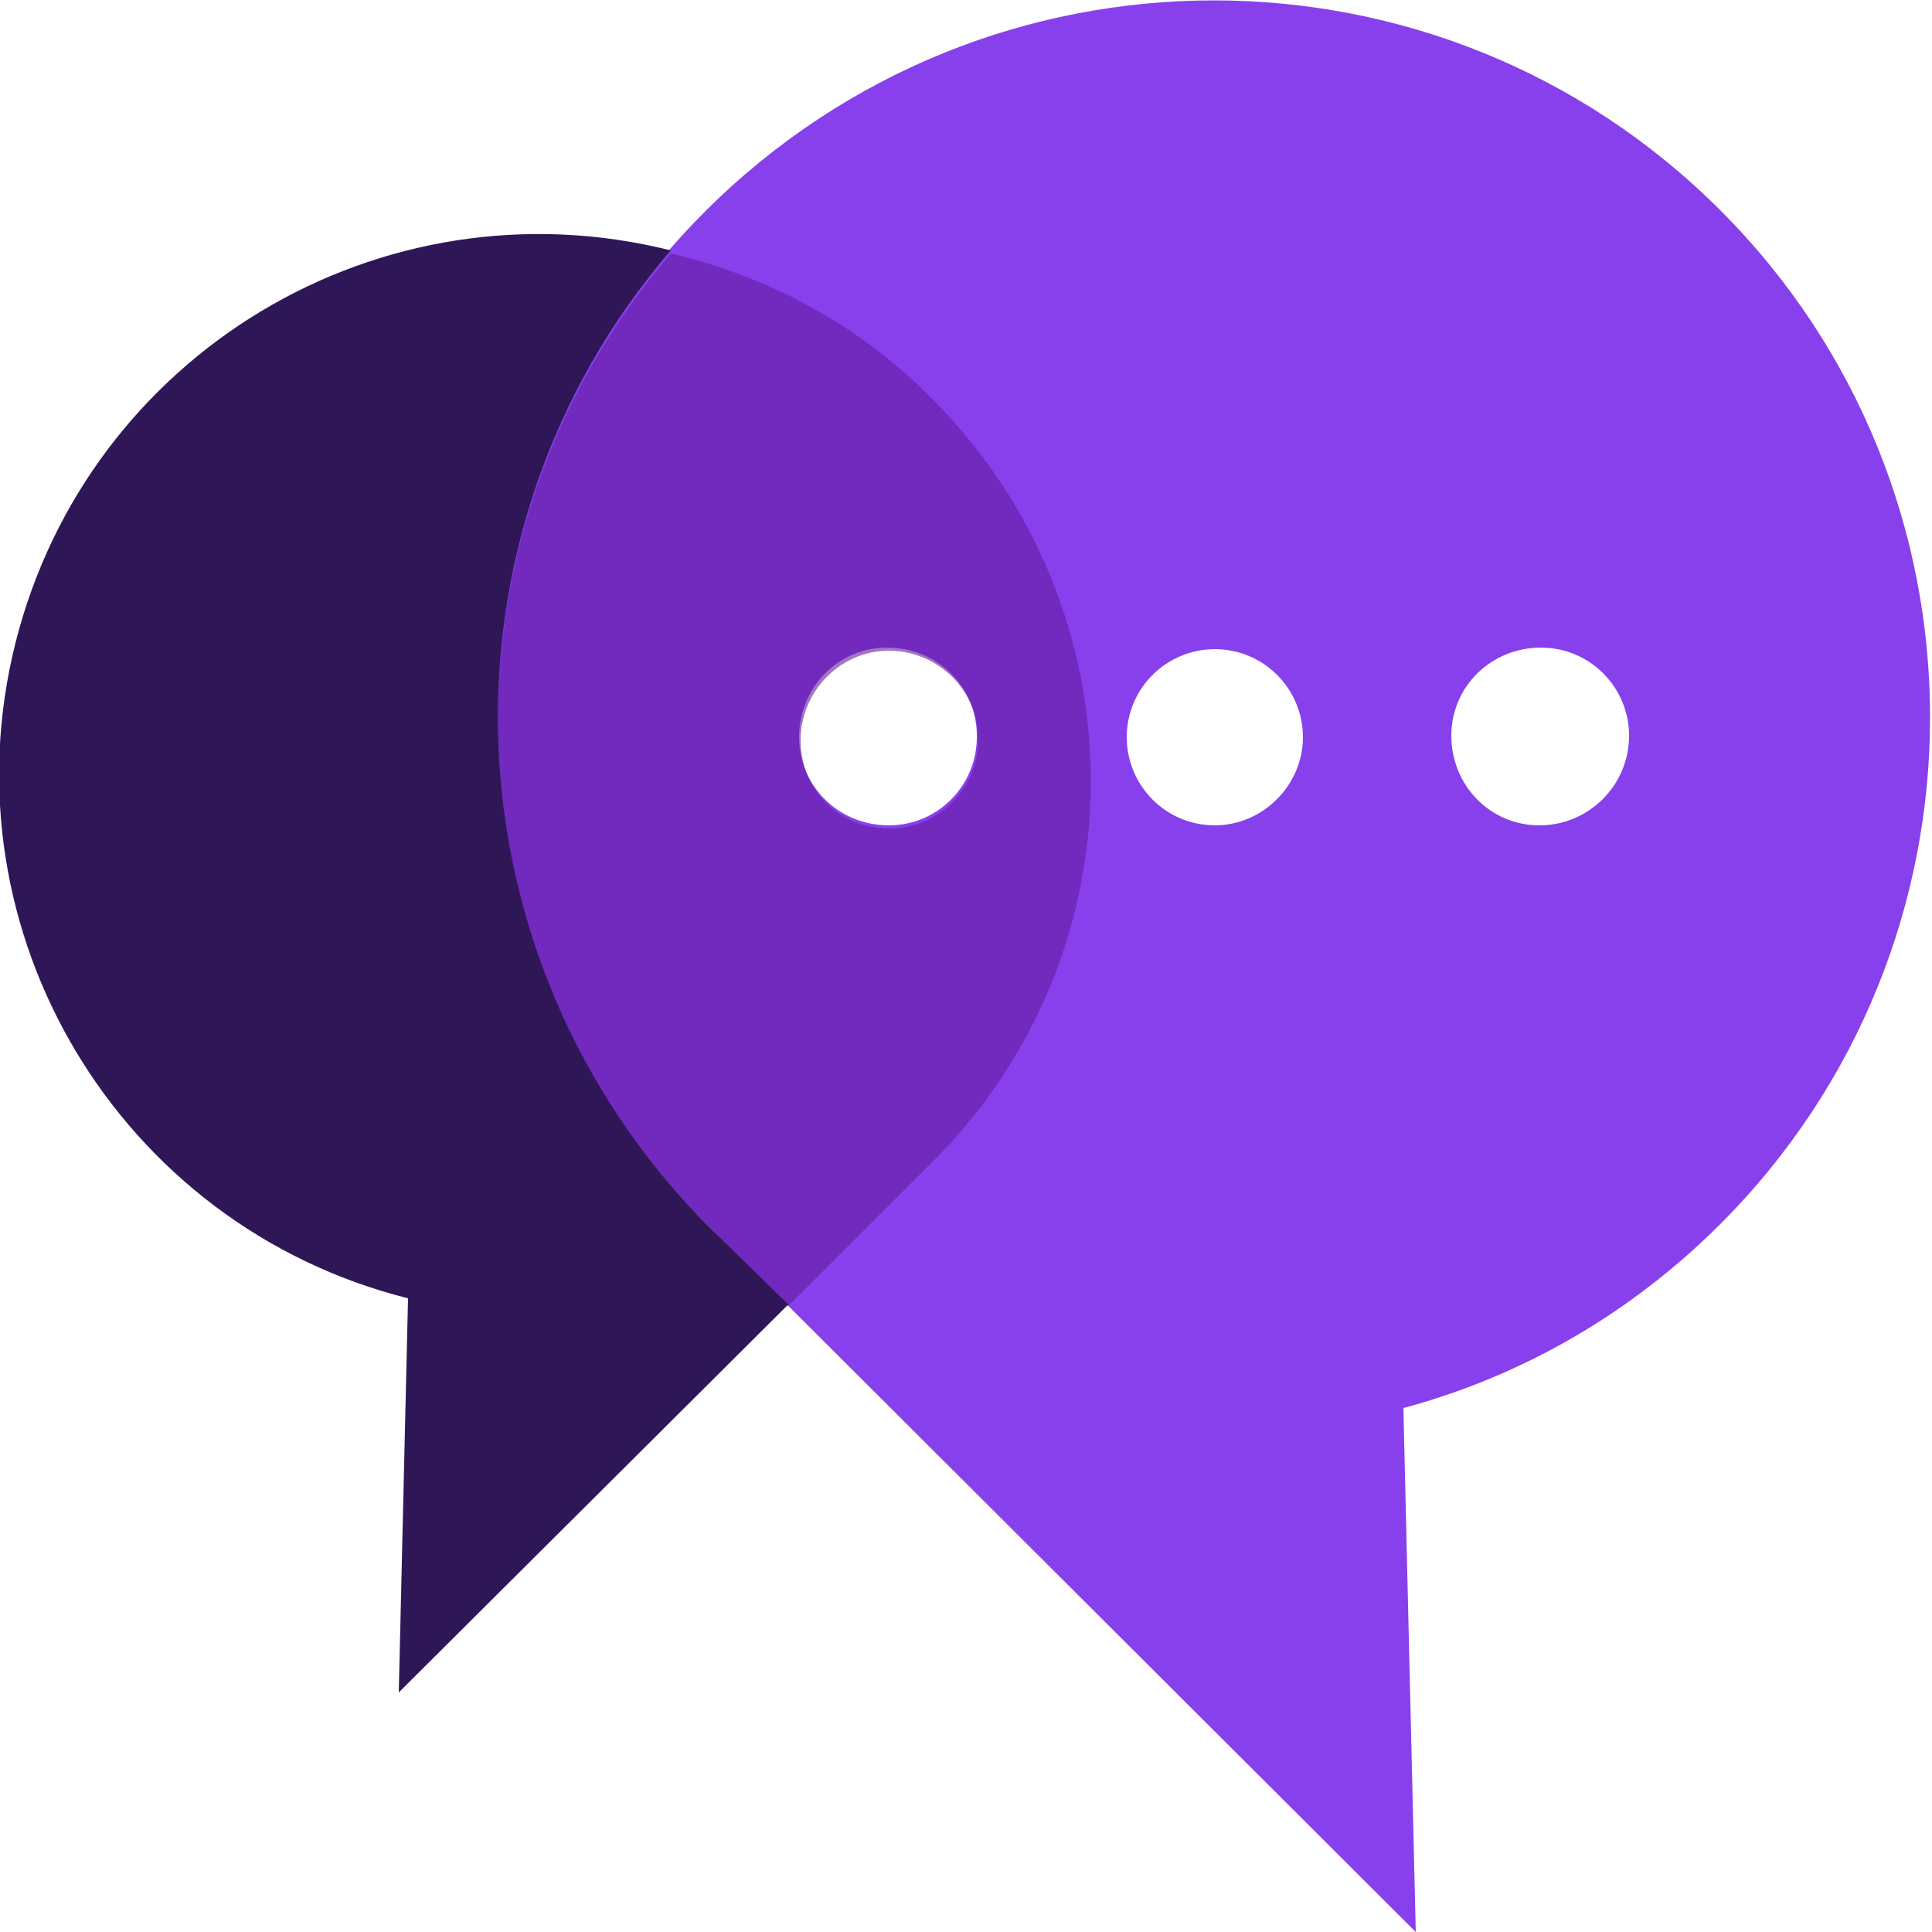
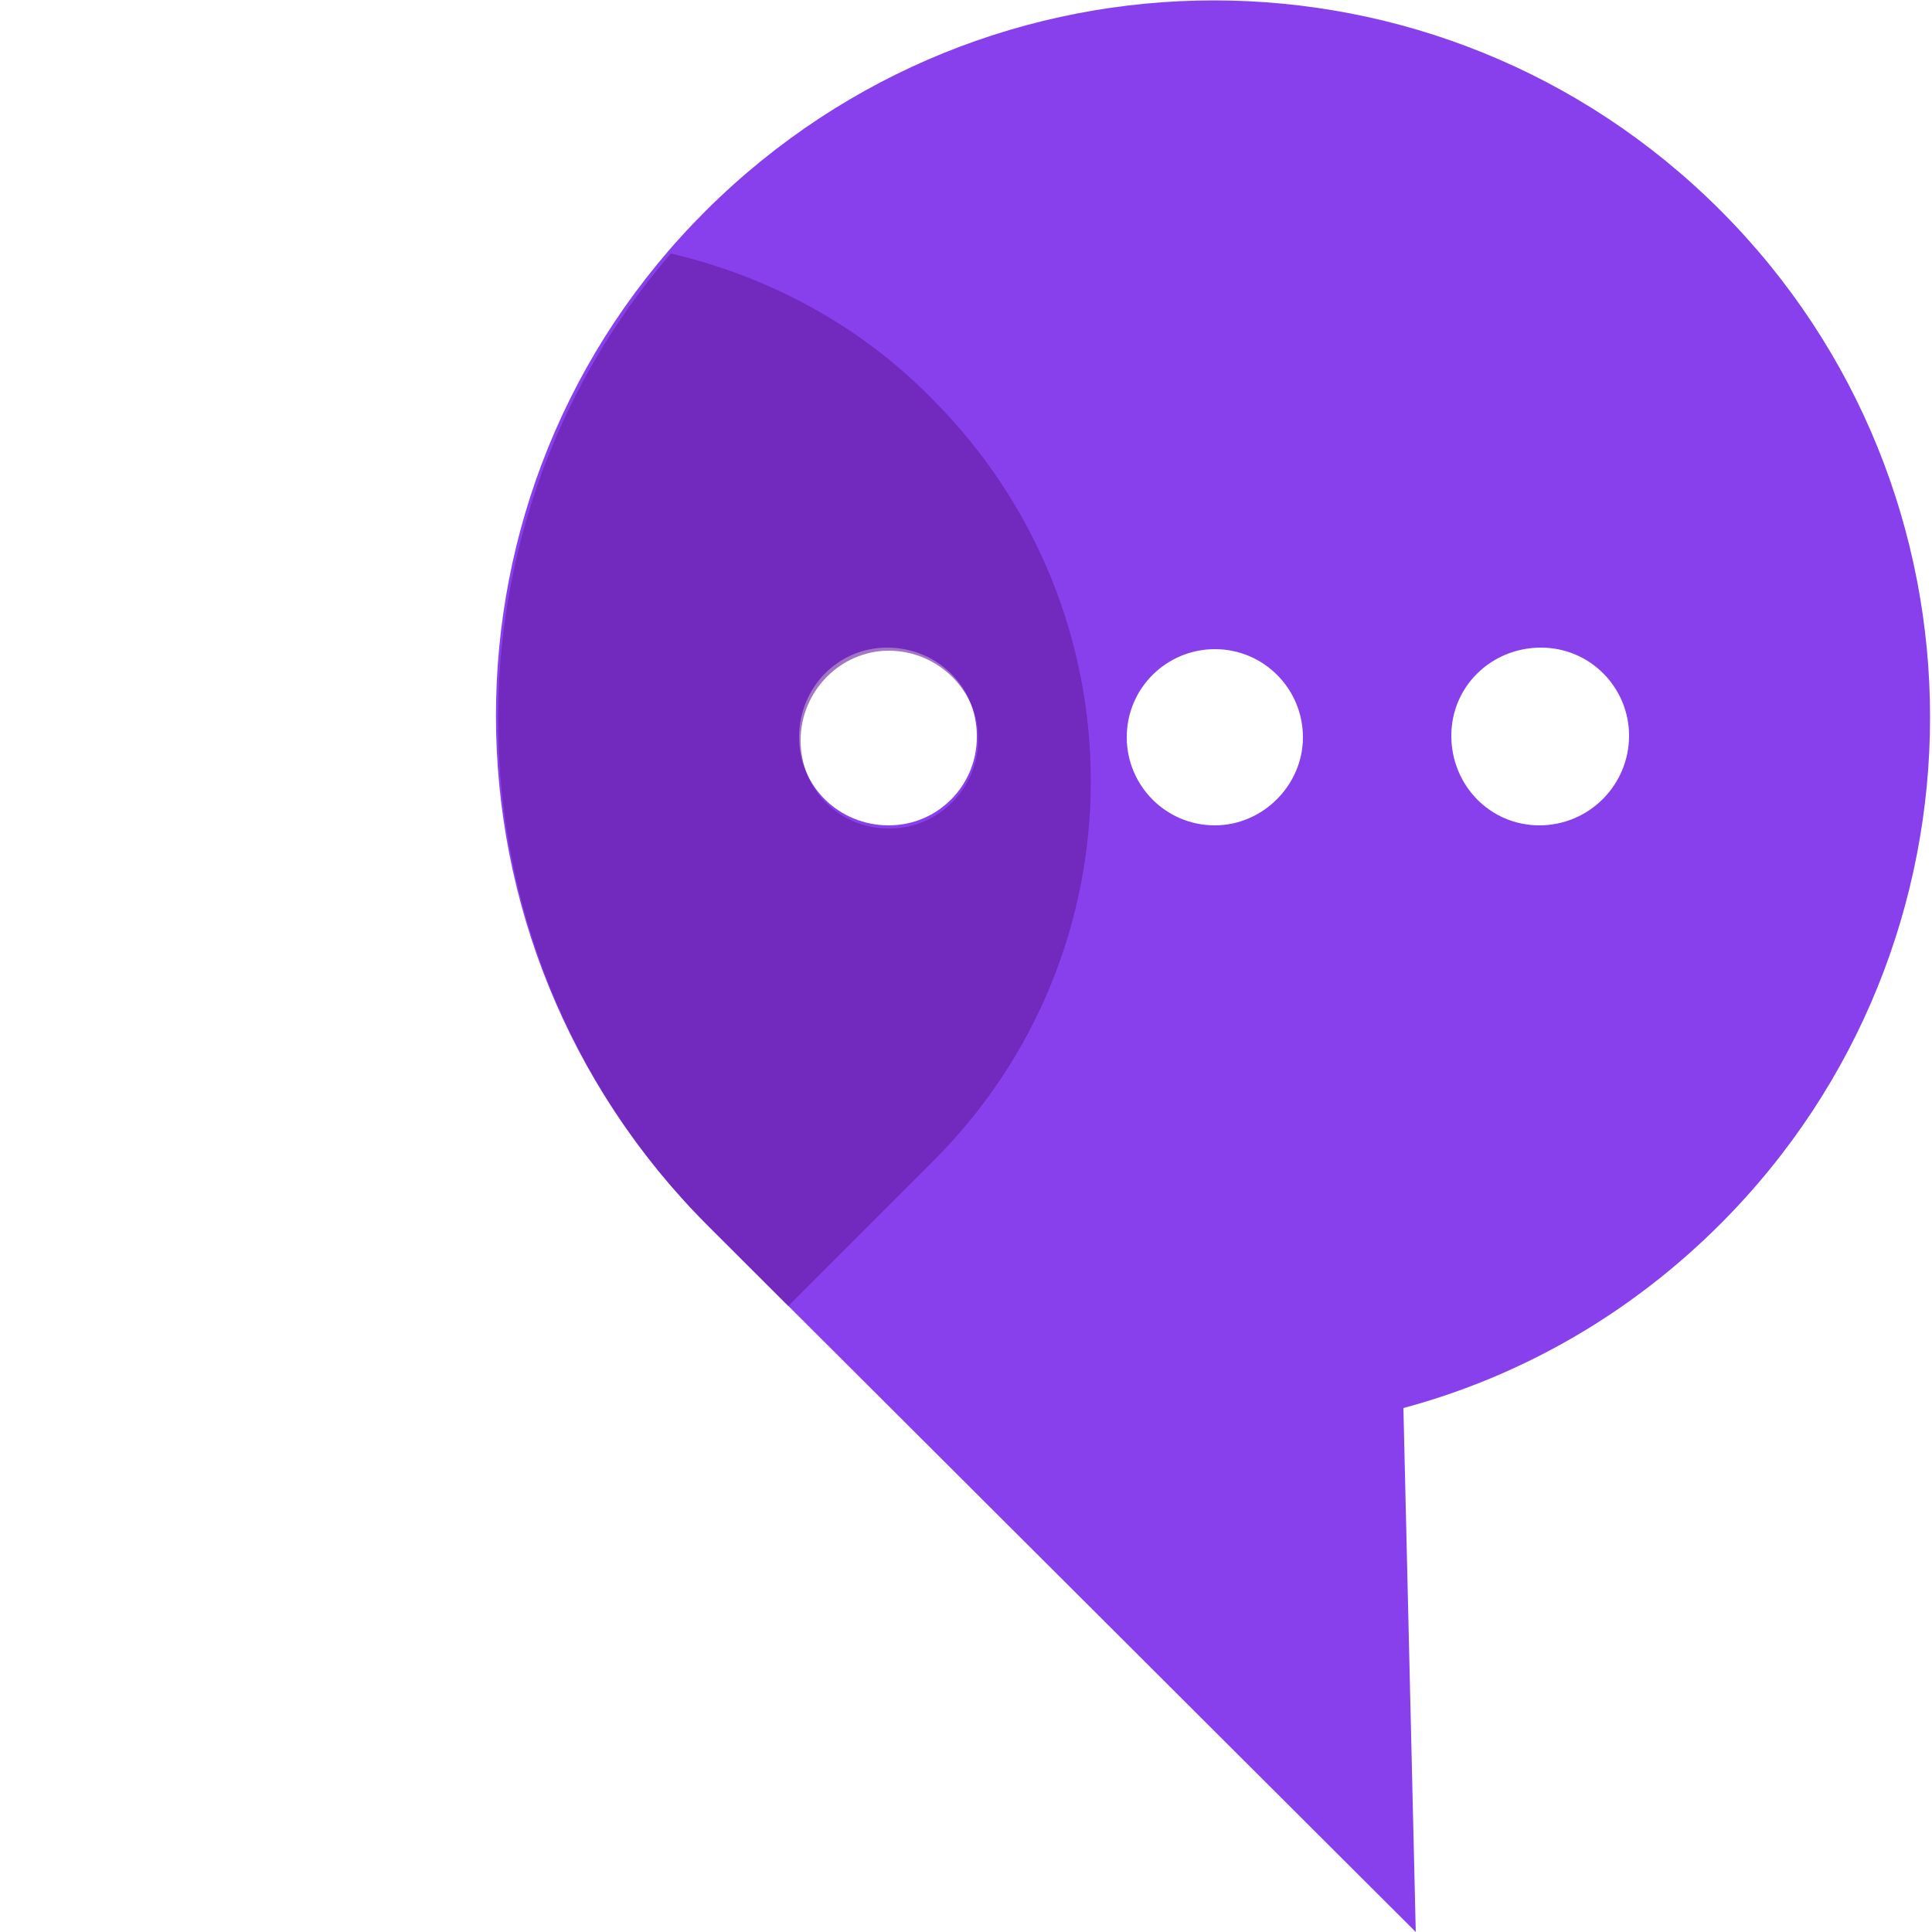
<svg xmlns="http://www.w3.org/2000/svg" version="1.1" id="Layer_1" x="0px" y="0px" viewBox="0 0 125 125" style="enable-background:new 0 0 125 125;" xml:space="preserve">
  <style type="text/css">
	.st0{fill:#8840ED;}
	.st1{fill:none;}
	.st2{opacity:0.6;fill:#641A9E;enable-background:new    ;}
	.st3{fill:#2F1757;}
</style>
  <g>
    <g id="Layer_2_00000085234628968140255170000014030119607424434324_">
      <g id="Layer_1-2">
        <path class="st0" d="M111.3,13.6c-18.1-18.1-47.4-18.1-65.6,0s-18.1,47.4,0,65.6L91.6,125l-0.8-33.9c7.8-2.1,14.8-6.2,20.5-11.9     C129.4,61.1,129.4,31.7,111.3,13.6C111.3,13.6,111.3,13.6,111.3,13.6z M57.5,53.4c-3.2,0-5.8-2.5-5.8-5.7c0-3.2,2.5-5.8,5.7-5.8     s5.8,2.5,5.8,5.7c0,0,0,0,0,0.1C63.2,50.8,60.7,53.4,57.5,53.4z M78.6,53.4c-3.2,0-5.7-2.6-5.7-5.7c0-3.2,2.6-5.7,5.7-5.7     c3.2,0,5.7,2.6,5.7,5.7v0C84.3,50.8,81.7,53.4,78.6,53.4z M99.6,53.4c-3.2,0-5.7-2.6-5.7-5.8c0-3.2,2.6-5.7,5.8-5.7     c3.2,0,5.7,2.6,5.7,5.7C105.4,50.8,102.8,53.4,99.6,53.4C99.6,53.4,99.6,53.4,99.6,53.4z" />
        <path class="st1" d="M78.6,41.9c-3.2,0-5.7,2.6-5.7,5.7c0,3.2,2.6,5.7,5.7,5.7c3.2,0,5.7-2.6,5.7-5.7     C84.3,44.5,81.7,41.9,78.6,41.9L78.6,41.9z" />
-         <path class="st1" d="M99.6,41.9c-3.2,0-5.7,2.6-5.7,5.8c0,3.2,2.6,5.7,5.8,5.7c3.2,0,5.7-2.6,5.7-5.7     C105.4,44.5,102.8,41.9,99.6,41.9C99.6,41.9,99.6,41.9,99.6,41.9z" />
-         <path class="st1" d="M63.2,47.7c0-3.2-2.6-5.8-5.7-5.8c-3.2,0-5.8,2.6-5.8,5.7c0,3.2,2.6,5.8,5.7,5.8c0,0,0,0,0,0     C60.6,53.4,63.2,50.9,63.2,47.7C63.2,47.7,63.2,47.7,63.2,47.7z" />
+         <path class="st1" d="M63.2,47.7c0-3.2-2.6-5.8-5.7-5.8c-3.2,0-5.8,2.6-5.8,5.7c0,0,0,0,0,0     C60.6,53.4,63.2,50.9,63.2,47.7C63.2,47.7,63.2,47.7,63.2,47.7z" />
        <path class="st2" d="M60.3,25.8c-4.6-4.7-10.5-7.9-16.9-9.4c-15.8,18.4-14.7,45.8,2.4,62.9l5.2,5.2l9.3-9.3     C74,61.6,74,39.5,60.3,25.8z M51.8,47.9c0-3.2,2.6-5.8,5.7-5.8c3.2,0,5.8,2.6,5.8,5.7c0,3.2-2.6,5.8-5.7,5.8c0,0,0,0-0.1,0     C54.3,53.6,51.8,51.1,51.8,47.9c0-0.1,0-0.1,0-0.2V47.9z" />
-         <path class="st3" d="M43.4,16.2C24.6,11.5,5.7,22.9,1,41.6s6.7,37.7,25.4,42.4l-0.6,25.5L51,84.4l-5.3-5.2     C28.7,62,27.6,34.6,43.4,16.2z" />
      </g>
    </g>
  </g>
</svg>